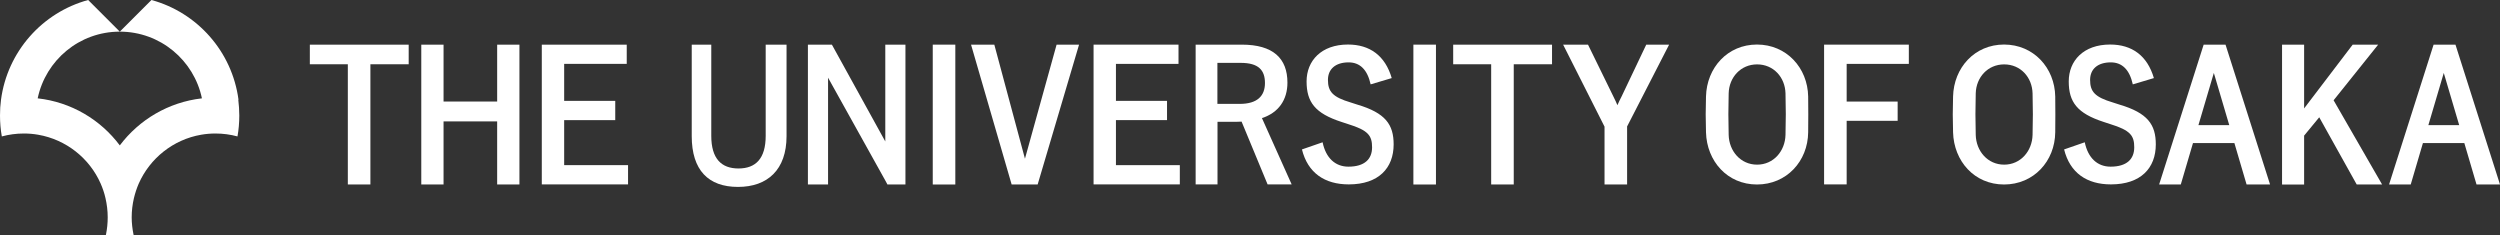
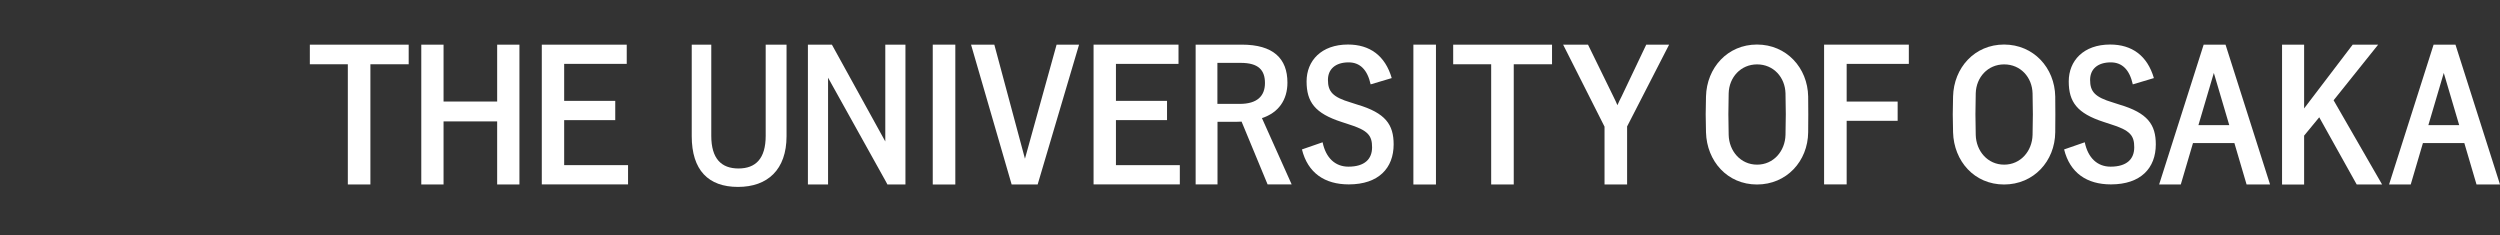
<svg xmlns="http://www.w3.org/2000/svg" id="_レイヤー_2" data-name="レイヤー 2" viewBox="0 0 248.11 23.35">
  <rect x="0" y="0" width="248.11" height="23.35" fill="#333333" stroke="none" />
  <defs>
    <style>
      .cls-1 {
        fill: #fff;
      }
    </style>
  </defs>
  <g id="logo">
    <g>
      <g>
        <path class="cls-1" d="M78.06,13.51c0,3.33-1.88,5.04-4.82,5.04s-4.59-1.66-4.59-5.04V4.43h1.94v9.05c0,2.27,1,3.24,2.7,3.24s2.7-.97,2.7-3.24V4.43h2.07v9.09Z" />
        <path class="cls-1" d="M40.56,6.38h-3.8v11.93h-2.24V6.38h-3.77v-1.95h9.81v1.95Z" />
        <path class="cls-1" d="M51.55,18.31h-2.21v-6.26h-5.32v6.26h-2.21V4.43h2.21v5.65h5.32v-5.65h2.21v13.88Z" />
        <path class="cls-1" d="M62.19,6.34h-6.2v3.67h5.07v1.91h-5.07v4.47h6.34v1.91h-8.56V4.43h8.43v1.91Z" />
        <path class="cls-1" d="M94.81,18.31h-2.24V4.43h2.24v13.88Z" />
        <path class="cls-1" d="M116.95,6.34h-6.2v3.67h5.07v1.91h-5.07v4.47h6.34v1.91h-8.56V4.43h8.43v1.91Z" />
        <path class="cls-1" d="M123.24,4.43c3.11,0,4.53,1.36,4.53,3.77,0,1.72-.89,2.99-2.53,3.52l2.95,6.58h-2.39l-2.58-6.23c-.18,0-.36.02-.58.02h-1.81v6.21h-2.17V4.43h4.59ZM120.82,10.31h2.22c1.74,0,2.5-.79,2.5-2.07s-.64-2-2.4-2h-2.32v4.08Z" />
        <path class="cls-1" d="M142.51,18.31h-2.24V4.43h2.24v13.88Z" />
        <path class="cls-1" d="M154.03,6.38h-3.8v11.93h-2.24V6.38h-3.77v-1.95h9.81v1.95Z" />
        <path class="cls-1" d="M161.48,12.57v5.74h-2.24v-5.74l-4.11-8.14h2.47l2.53,5.17c.16.32.25.52.39.84.15-.34.23-.52.41-.86l2.45-5.15h2.27l-4.18,8.14Z" />
        <path class="cls-1" d="M189.44,6.34h-6.17v3.74h5.06v1.91h-5.06v6.31h-2.24V4.43h8.41v1.91Z" />
        <path class="cls-1" d="M100.4,18.31l-4.03-13.88h2.31l3.04,11.32,3.14-11.32h2.23l-4.11,13.88h-2.59Z" />
        <path class="cls-1" d="M203.97,9.58c-.05-2.86-2.16-5.16-5.08-5.16s-4.99,2.3-5.06,5.16c-.04,1.36-.04,2.17,0,3.55.08,2.87,2.12,5.18,5.06,5.18s5.05-2.31,5.08-5.18c.01-1.35.02-2.17,0-3.55ZM201.72,13.39c-.04,1.6-1.18,2.95-2.82,2.95h0c-1.64,0-2.78-1.35-2.82-2.95-.04-1.57-.04-2.54,0-4.12.04-1.6,1.2-2.88,2.82-2.88h0c1.63,0,2.78,1.28,2.82,2.88.04,1.59.04,2.55,0,4.12Z" />
        <path class="cls-1" d="M231.6,9.96l4.81,8.35h-2.52l-3.72-6.67-1.5,1.82v4.85h-2.19V4.43h2.19v6.33l4.82-6.33h2.53l-4.43,5.53Z" />
        <path class="cls-1" d="M245.8,18.31h2.31l-4.42-13.88h-2.17l-4.42,13.88h2.15l1.21-4.11h4.11l1.21,4.11ZM241,12.42l1.53-5.18,1.53,5.18h-3.06Z" />
        <path class="cls-1" d="M222.98,18.31h2.31l-4.42-13.88h-2.17l-4.42,13.88h2.15l1.21-4.11h4.11l1.21,4.11ZM218.18,12.42l1.53-5.18,1.53,5.18h-3.06Z" />
        <path class="cls-1" d="M179.45,9.58c-.05-2.86-2.16-5.16-5.08-5.16s-4.99,2.3-5.06,5.16c-.04,1.36-.04,2.17,0,3.55.08,2.87,2.12,5.18,5.06,5.18s5.05-2.31,5.08-5.18c.01-1.35.02-2.17,0-3.55ZM177.2,13.39c-.04,1.6-1.18,2.95-2.82,2.95h0c-1.64,0-2.78-1.35-2.82-2.95-.04-1.57-.04-2.54,0-4.12.04-1.6,1.2-2.88,2.82-2.88h0c1.63,0,2.78,1.28,2.82,2.88.04,1.59.04,2.55,0,4.12Z" />
        <path class="cls-1" d="M211.67,8.38c-.32-1.45-1.05-2.19-2.19-2.19-1.3,0-2.05.67-2.05,1.74,0,1.17.48,1.71,2.26,2.24l.65.21c2.81.83,3.61,1.99,3.61,3.95,0,2.35-1.49,3.97-4.45,3.97-2.4,0-4.07-1.14-4.65-3.47l2.05-.71c.32,1.55,1.25,2.42,2.56,2.42,1.62,0,2.35-.76,2.35-1.92s-.38-1.69-2.4-2.31l-.64-.21c-2.62-.85-3.46-1.97-3.46-4.02s1.46-3.66,4.11-3.66c2.16,0,3.69,1.1,4.34,3.33l-2.08.62Z" />
        <path class="cls-1" d="M136.03,8.38c-.32-1.45-1.05-2.19-2.19-2.19-1.3,0-2.05.67-2.05,1.74,0,1.17.48,1.71,2.26,2.24l.65.21c2.81.83,3.61,1.99,3.61,3.95,0,2.35-1.49,3.97-4.45,3.97-2.4,0-4.07-1.14-4.65-3.47l2.05-.71c.32,1.55,1.25,2.42,2.56,2.42,1.62,0,2.35-.76,2.35-1.92s-.38-1.69-2.4-2.31l-.64-.21c-2.62-.85-3.46-1.97-3.46-4.02s1.46-3.66,4.11-3.66c2.16,0,3.69,1.1,4.34,3.33l-2.08.62Z" />
        <polygon class="cls-1" points="87.86 4.43 87.86 14.04 82.56 4.43 82.18 4.43 82.18 4.43 80.18 4.43 80.18 18.31 82.18 18.31 82.18 7.71 87.93 18.04 88.07 18.31 89.86 18.31 89.86 4.43 87.86 4.43" />
      </g>
-       <path class="cls-1" d="M23.67,9.9c-.63-4.78-4.09-8.66-8.64-9.9l-3.14,3.14c4.01,0,7.36,2.84,8.15,6.62-3.33.38-6.24,2.13-8.15,4.67-1.91-2.55-4.82-4.3-8.15-4.67.79-3.78,4.13-6.62,8.15-6.62l-3.14-3.14C4.19,1.24.73,5.13.1,9.9c-.07.51-.1,1.03-.1,1.56,0,.71.06,1.4.18,2.08.7-.19,1.43-.29,2.19-.29.48,0,.95.04,1.41.12,2.78.48,5.1,2.33,6.21,4.85.2.46.37.95.48,1.45.14.61.22,1.25.22,1.9,0,.58-.06,1.15-.17,1.7,0,.03-.01.05-.02.08h2.77s-.01-.05-.02-.08c-.11-.55-.18-1.12-.18-1.7,0-.66.08-1.29.22-1.9.12-.5.28-.99.48-1.45,1.11-2.51,3.42-4.37,6.2-4.85.46-.08.93-.12,1.41-.12.76,0,1.49.1,2.19.29.12-.67.18-1.37.18-2.08,0-.53-.04-1.05-.1-1.56Z" />
    </g>
  </g>
</svg>